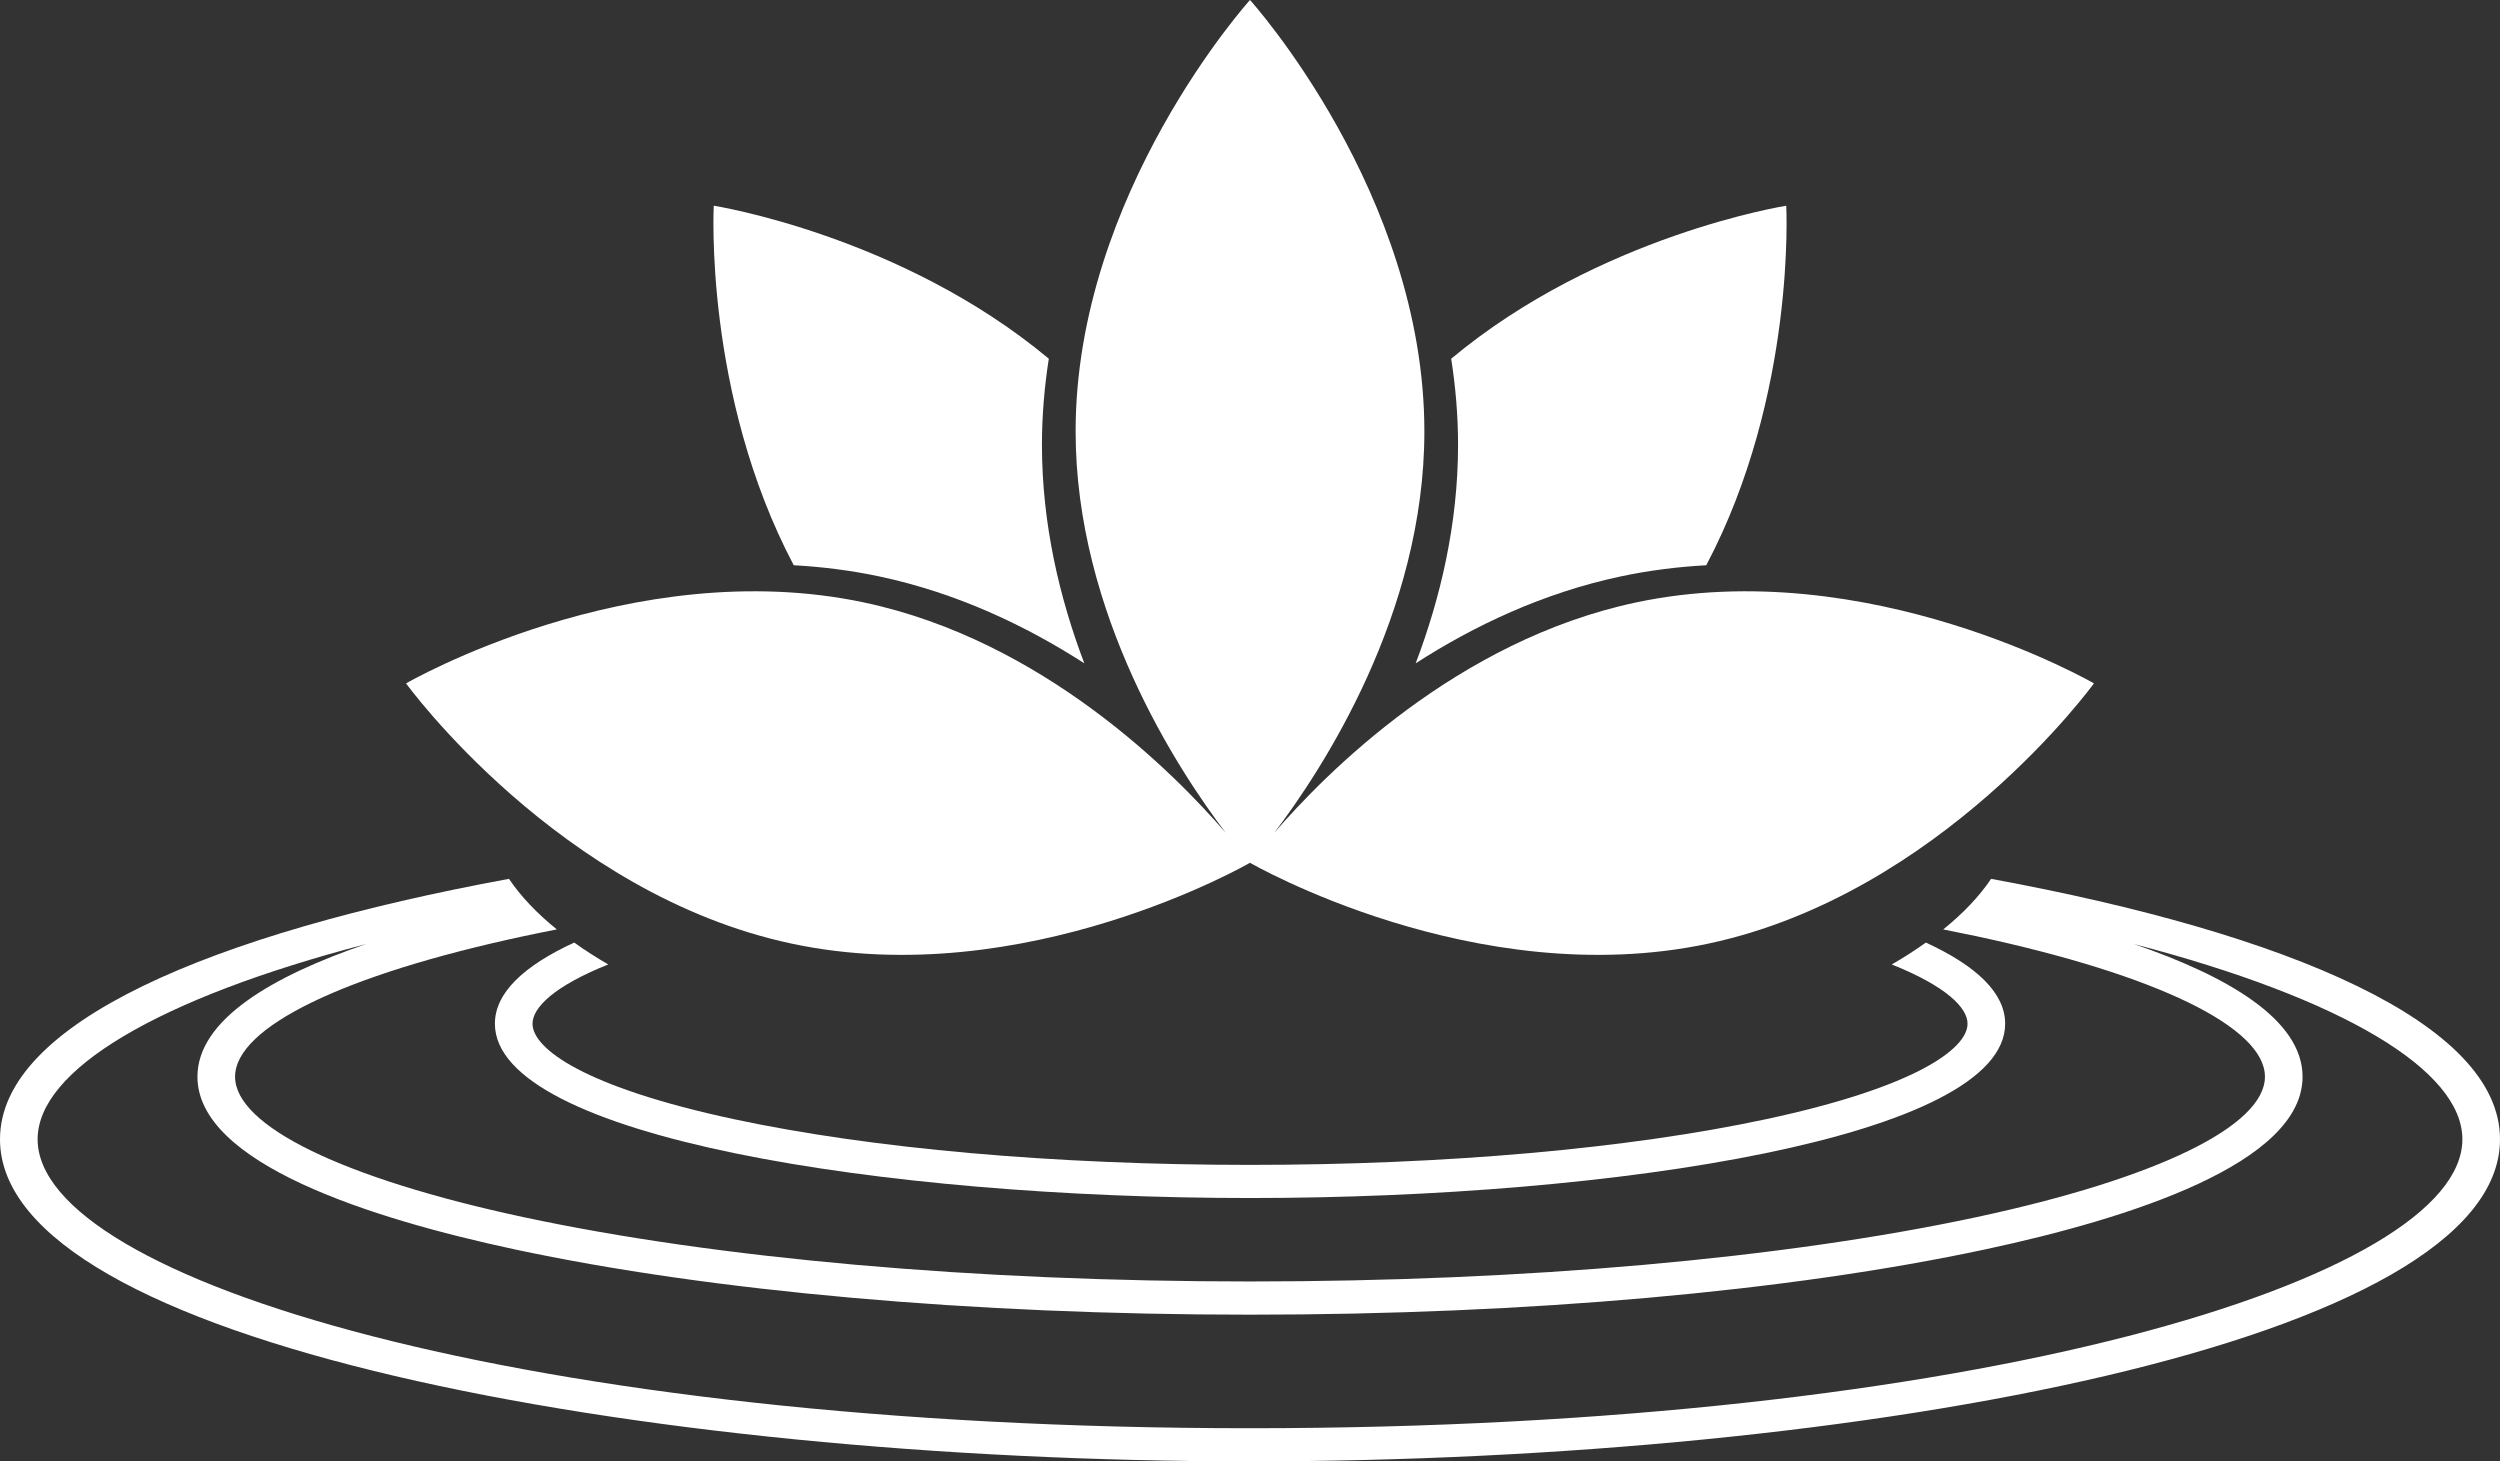
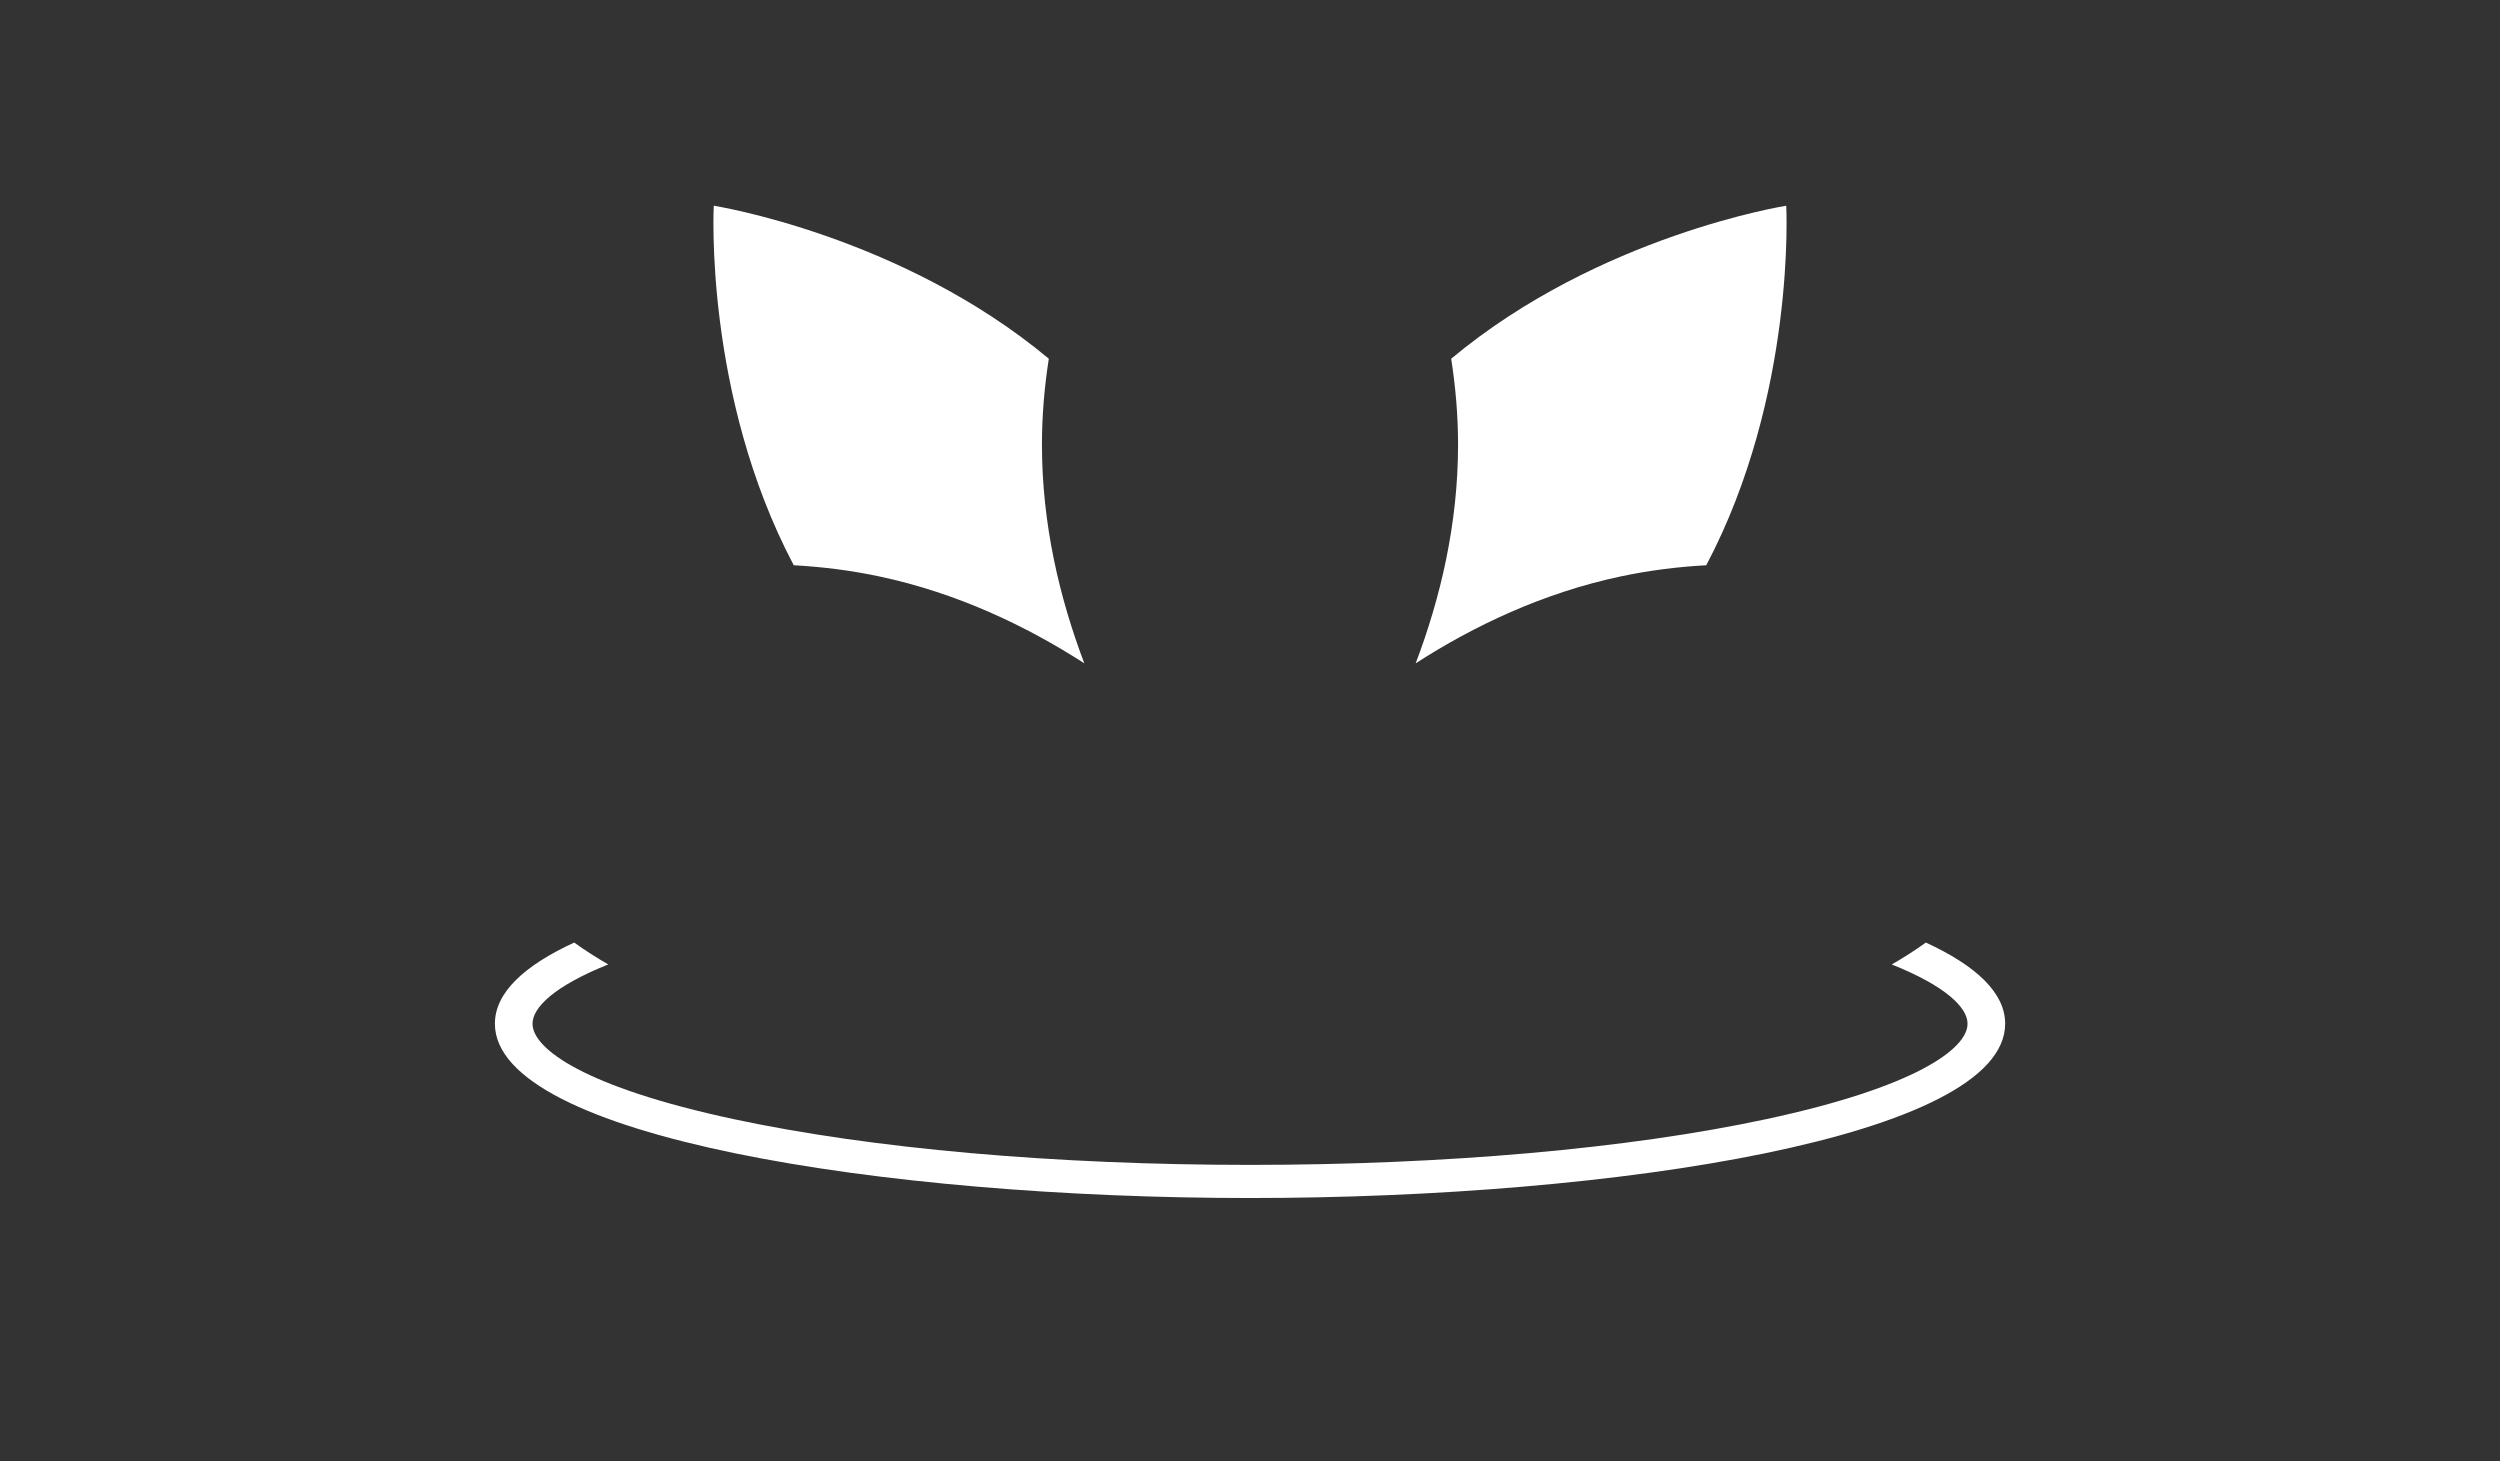
<svg xmlns="http://www.w3.org/2000/svg" fill="#ffffff" height="484" preserveAspectRatio="xMidYMid meet" version="1" viewBox="0.0 172.0 828.0 484.0" width="828" zoomAndPan="magnify">
  <rect x="0.0" y="172.0" width="828.0" height="484.0" fill="#333333" stroke="none" />
  <g>
-     <path d="M706.736,484.666c30.822,10.551,55.872,24.961,55.872,43.945c0,28.664-57.114,46.911-105.031,57.172 c-65.139,13.942-151.629,21.638-243.565,21.638c-91.934,0-178.451-7.696-243.589-21.638 c-47.893-10.261-105.03-28.508-105.03-57.172c0-18.983,25.048-33.394,55.87-43.945c-69.168,18.069-108.803,41.781-108.803,64.667 c0,46.22,161.354,95.697,401.551,95.697s401.528-49.477,401.528-95.697C815.539,526.447,775.929,502.735,706.736,484.666z" fill="none" />
    <g id="change1_1">
      <path d="M291.266,362.92c25.755,5.474,48.591,16.362,67.858,28.771c-8.131-21.427-14.032-46.027-14.032-72.358 c0-9.774,0.836-19.3,2.273-28.525c-49.032-40.918-110.968-50.671-110.968-50.671s-3.337,62.605,26.489,119.072 C272.613,359.741,282.124,360.977,291.266,362.92z" fill="inherit" />
    </g>
    <g id="change1_2">
      <path d="M468.875,391.691c19.267-12.409,42.103-23.297,67.858-28.771c9.143-1.943,18.653-3.18,28.38-3.71 c29.826-56.468,26.489-119.072,26.489-119.072s-61.935,9.752-110.968,50.671c1.437,9.225,2.274,18.751,2.274,28.525 C482.907,345.664,477.005,370.264,468.875,391.691z" fill="inherit" />
    </g>
    <g id="change1_3">
-       <path d="M262.236,484.537C339.421,500.943,414,457.751,414,457.751s74.578,43.192,151.764,26.786 c77.186-16.406,127.748-86.198,127.748-86.198s-74.578-43.192-151.764-26.786c-59.161,12.575-102.649,56.485-119.749,76.32 c15.847-20.85,49.755-72.517,49.755-133c0-78.91-57.754-142.878-57.754-142.878s-57.754,63.968-57.754,142.878 c0,60.484,33.908,112.151,49.755,133c-17.099-19.835-60.588-63.744-119.748-76.32c-77.186-16.406-151.765,26.786-151.765,26.786 S185.05,468.131,262.236,484.537z" fill="inherit" />
-     </g>
+       </g>
    <g id="change1_4">
-       <path d="M659.451,463.073c-3.924,5.822-9.245,11.421-15.853,16.752c3.747,0.736,7.42,1.494,11.016,2.253 c59.821,12.827,95.533,30.204,95.533,46.532c0,16.306-35.712,33.683-95.533,46.51c-64.177,13.741-149.654,21.303-240.603,21.303 c-90.972,0-176.424-7.562-240.627-21.303c-59.821-12.826-95.53-30.204-95.53-46.51c0-16.329,35.709-33.705,95.53-46.532 c3.597-0.781,7.295-1.517,11.042-2.253c-6.61-5.331-11.929-10.931-15.854-16.752C70.128,481.208,0,510.787,0,549.333 c0,66.765,210.488,106.672,414.011,106.672c203.5,0,413.989-39.907,413.989-106.672C828,510.81,757.872,481.208,659.451,463.073z M414.011,645.03c-240.197,0-401.551-49.477-401.551-95.697c0-22.887,39.635-46.599,108.803-64.667 c-30.822,10.551-55.87,24.961-55.87,43.945c0,28.664,57.136,46.911,105.03,57.172c65.138,13.942,151.655,21.638,243.589,21.638 c91.936,0,178.427-7.696,243.565-21.638c47.917-10.261,105.031-28.508,105.031-57.172c0-18.983-25.05-33.394-55.872-43.945 c69.193,18.069,108.803,41.781,108.803,64.667C815.539,595.553,654.208,645.03,414.011,645.03z" fill="inherit" />
-     </g>
+       </g>
    <g id="change1_5">
      <path d="M201.447,491.425c-4.027-2.342-7.801-4.751-11.271-7.25c-16.563,7.629-26.264,16.596-26.264,26.88 c0,37.497,128.836,57.73,250.099,57.73c121.239,0,250.099-20.232,250.099-57.73c0-10.284-9.699-19.251-26.264-26.88 c-3.494,2.499-7.241,4.93-11.295,7.25c17.955,7.183,25.099,14.298,25.099,19.63c0,8.387-17.525,21.08-66.685,31.609 c-45.588,9.771-106.295,15.146-170.955,15.146c-64.657,0-125.391-5.375-170.978-15.146c-49.159-10.529-66.66-23.221-66.66-31.609 C176.374,505.724,183.49,498.608,201.447,491.425z" fill="inherit" />
    </g>
  </g>
</svg>